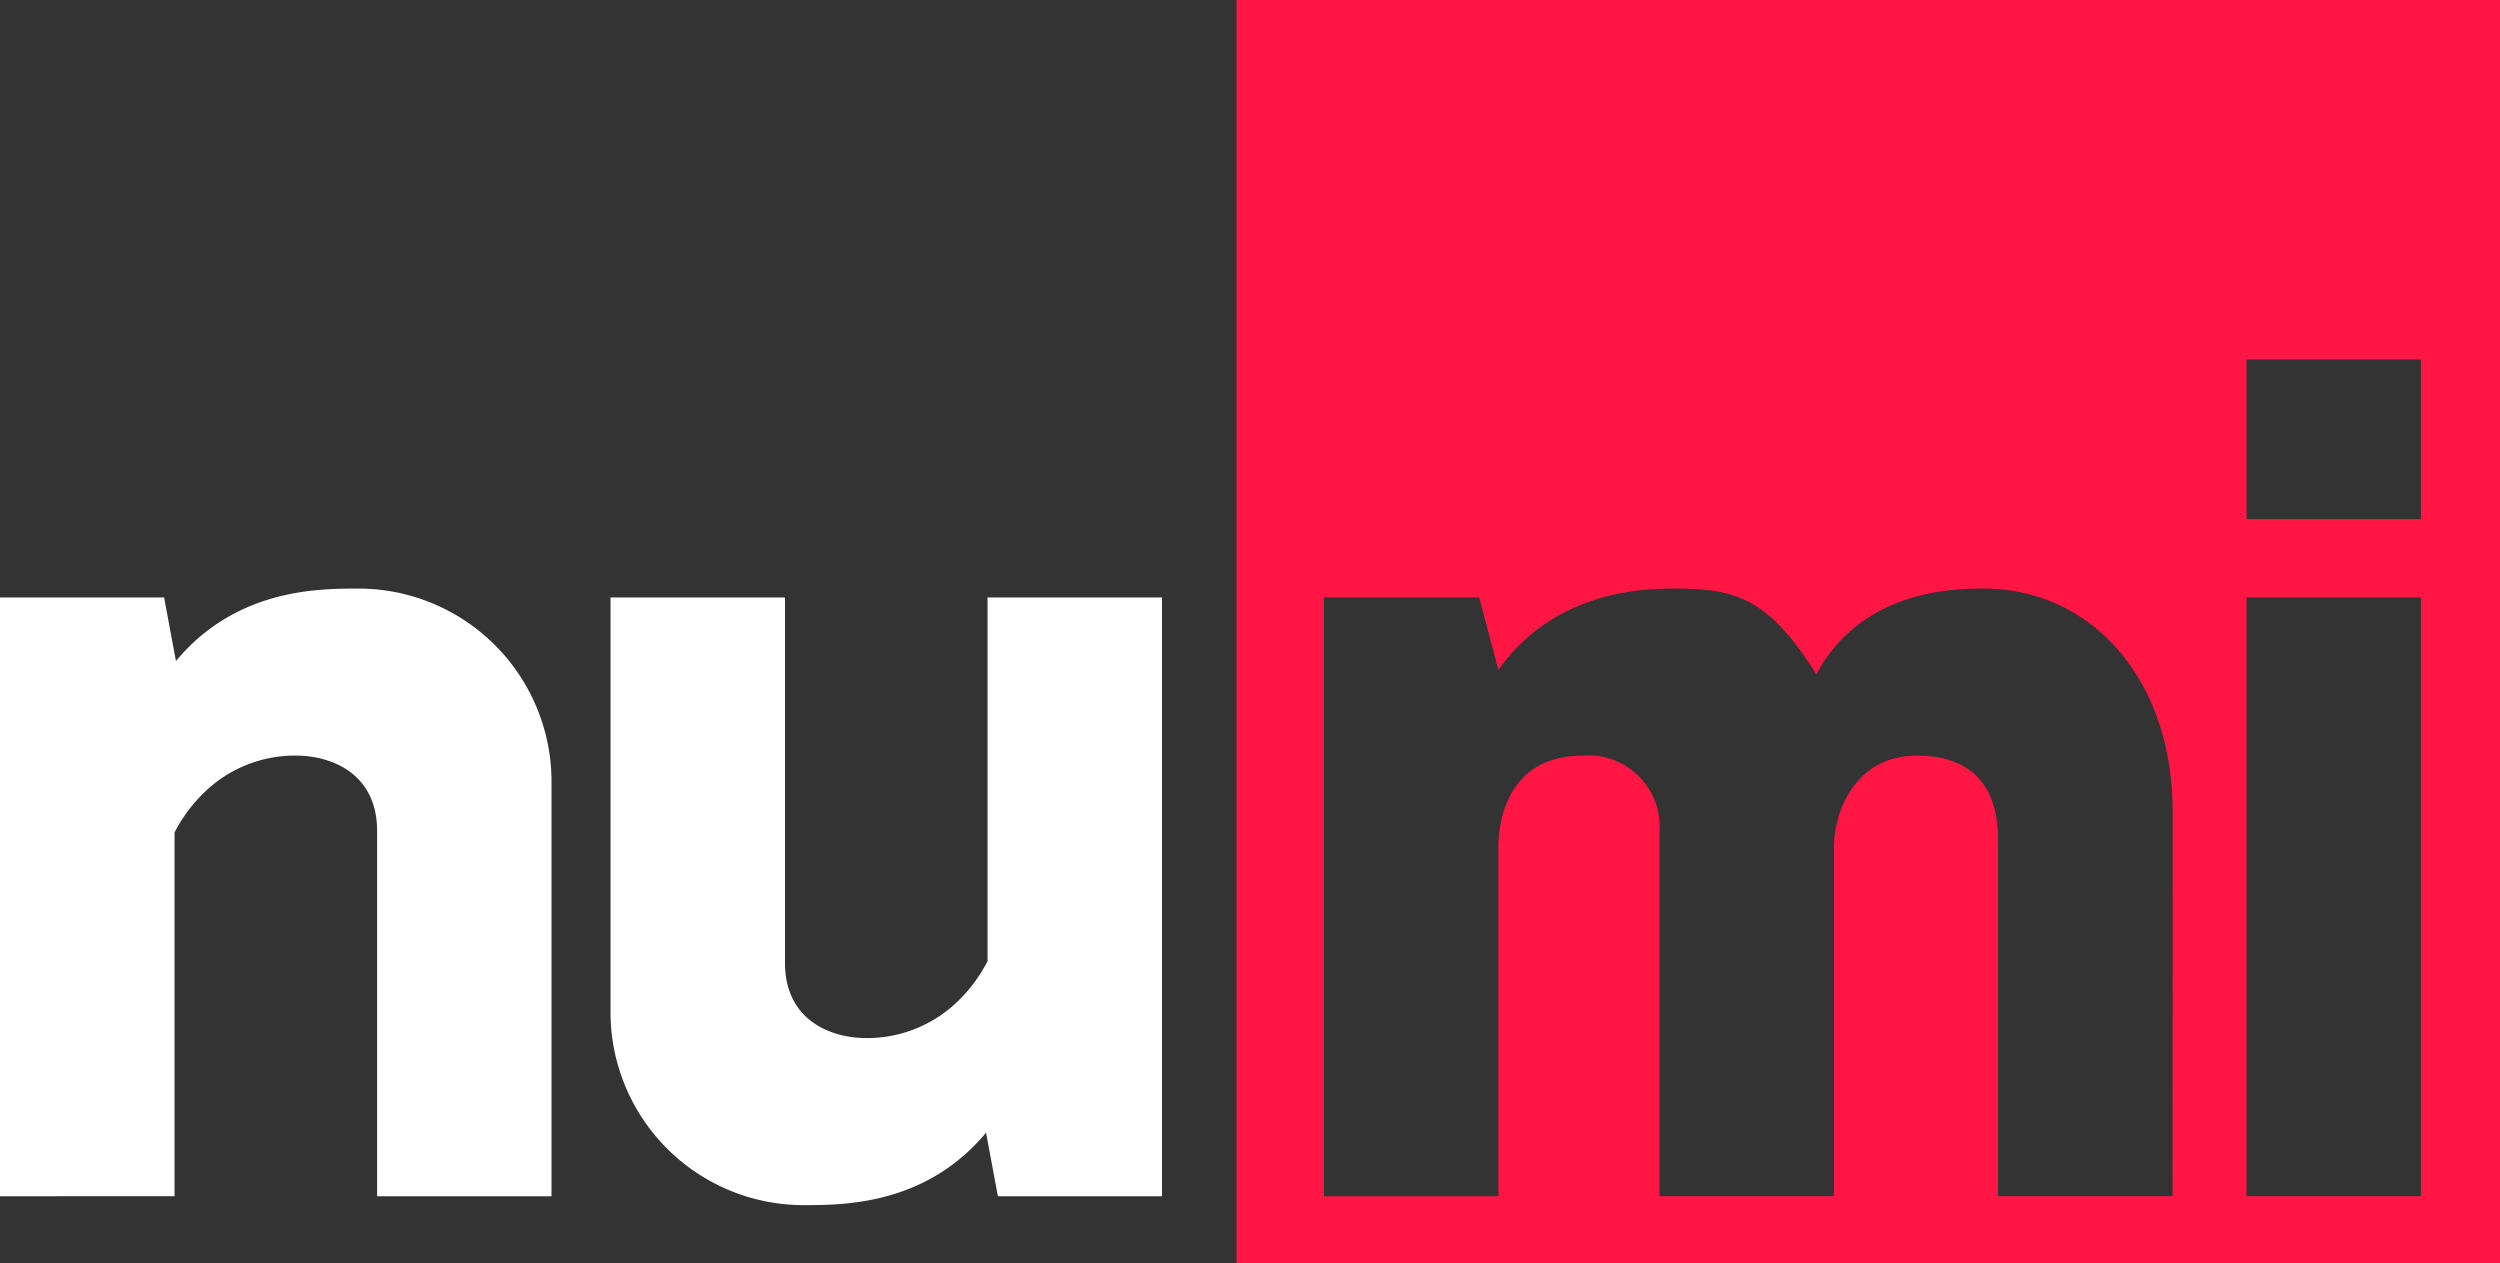
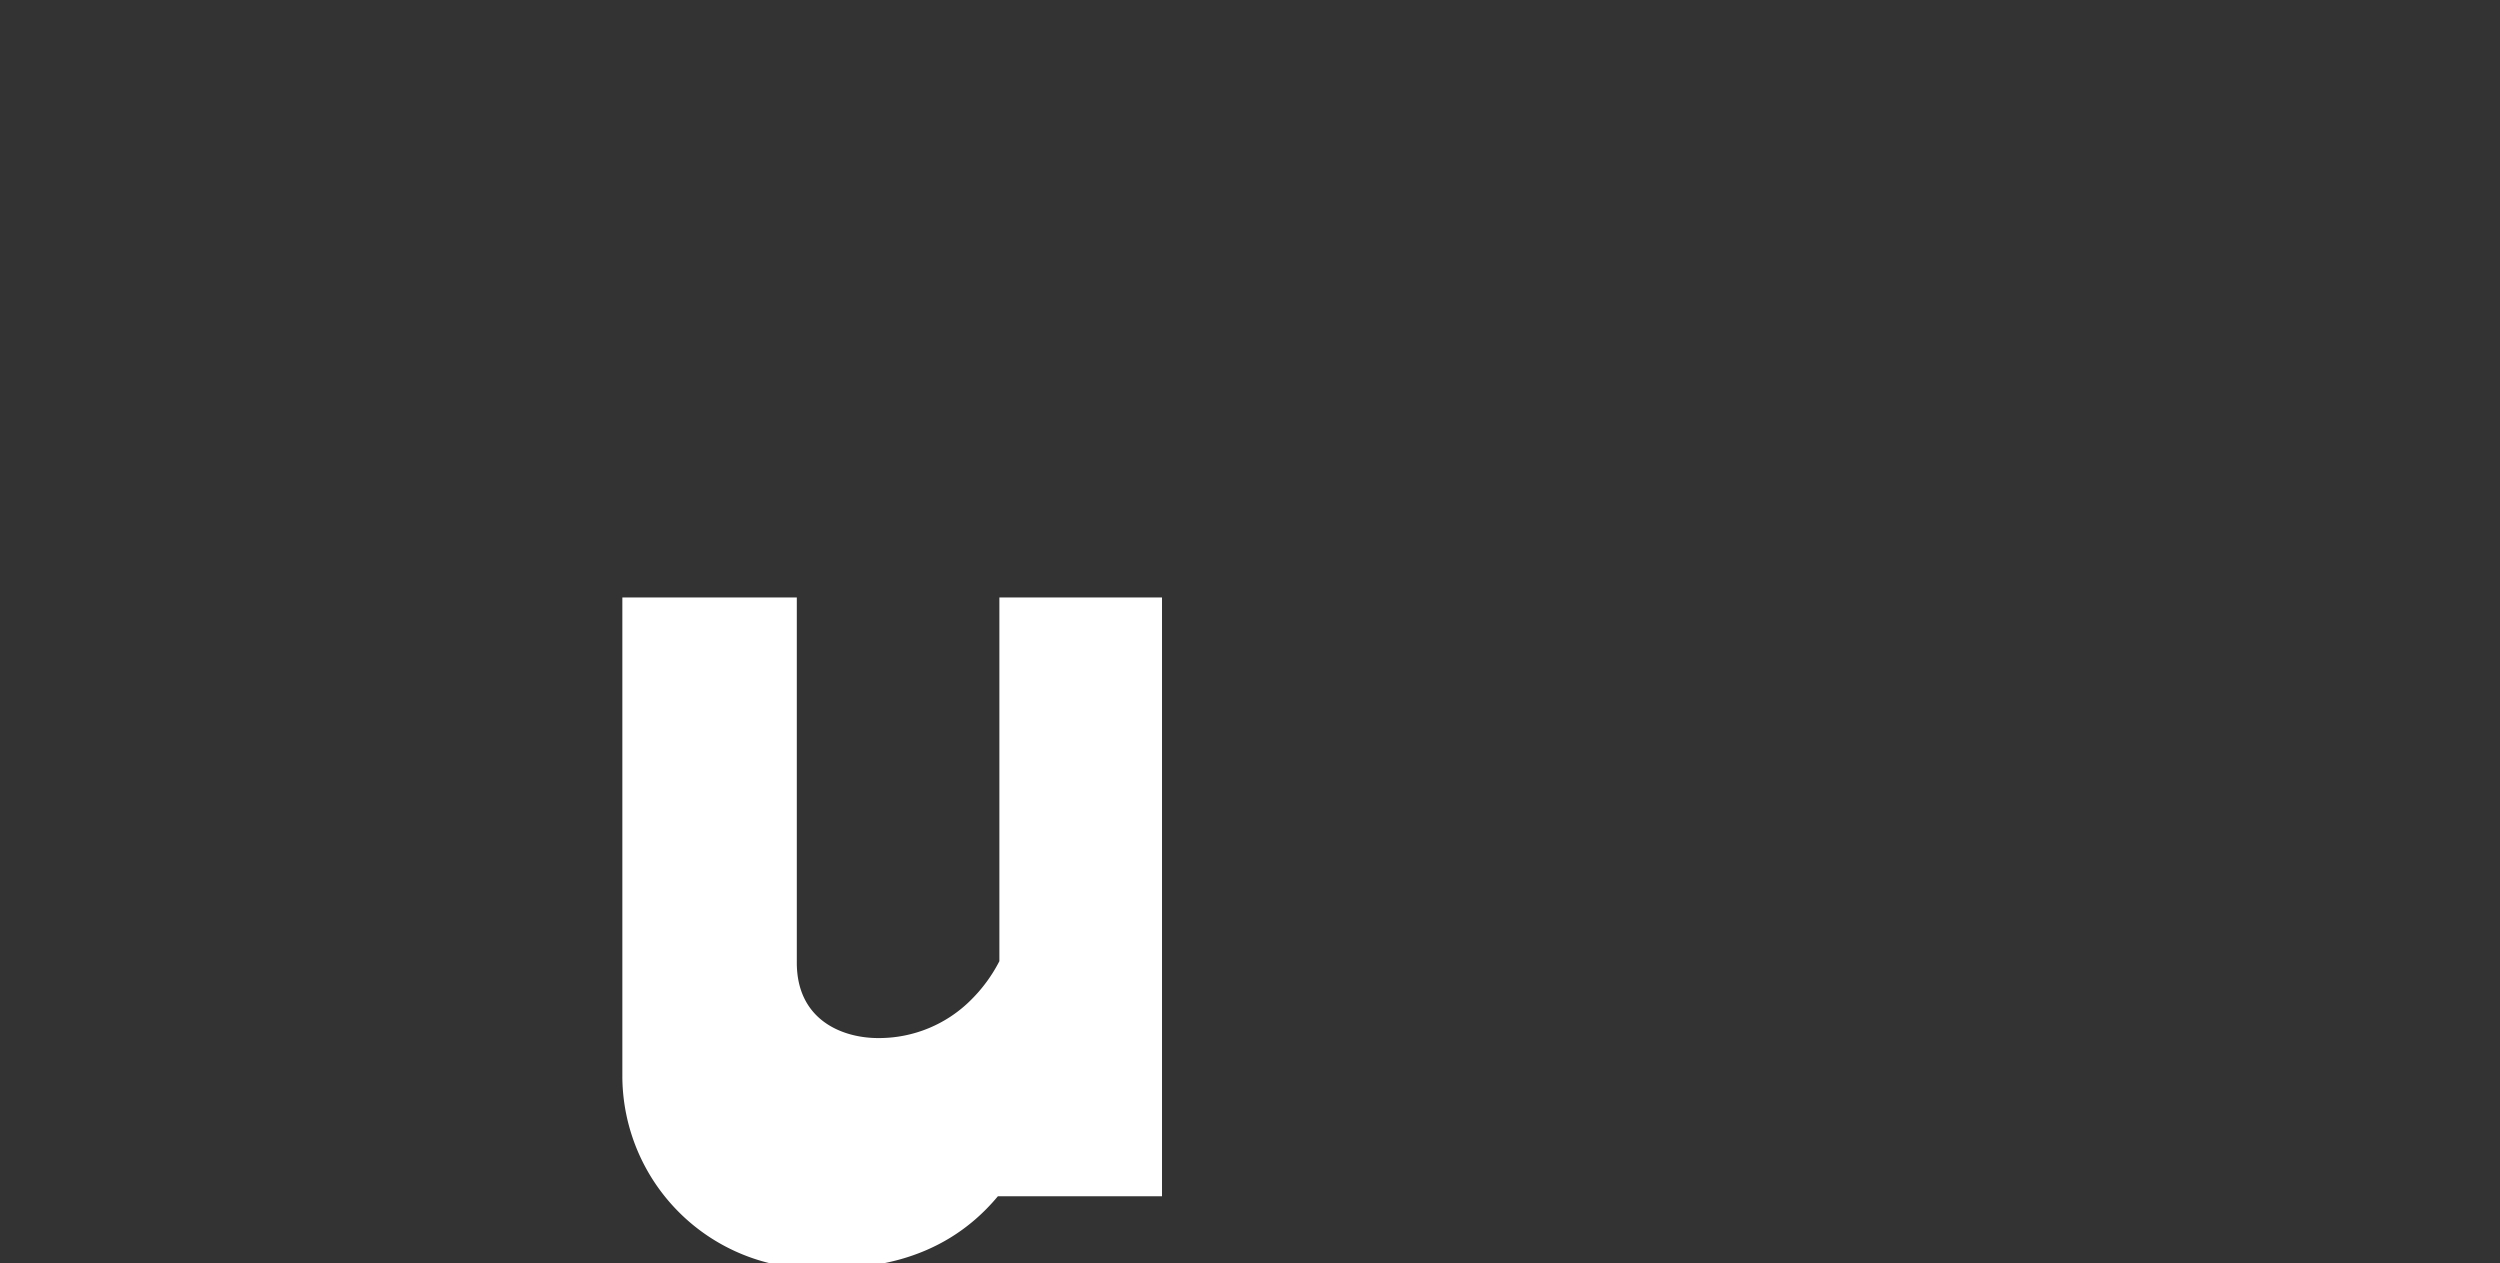
<svg xmlns="http://www.w3.org/2000/svg" width="123.969" height="62.651" viewBox="0 0 123.969 62.651">
  <rect x="0" y="0" width="123.969" height="62.651" fill="#333333" stroke="none" />
  <g id="Group_49" data-name="Group 49" transform="translate(-345.289 -455.837)">
    <g id="Group_46" data-name="Group 46" transform="translate(345.289 455.837)">
      <g id="Group_47" data-name="Group 47" transform="translate(0 0)">
-         <path id="Path_66" data-name="Path 66" d="M0,117.712V88.019H8.138l.587,3.153c2.933-3.519,6.892-3.592,8.945-3.592a9.576,9.576,0,0,1,9.678,9.458v20.675H18.7V99.6c0-2.859-2.273-3.739-4.033-3.739a6.445,6.445,0,0,0-4.619,1.907,7.522,7.522,0,0,0-1.393,1.906v18.036Z" transform="translate(0 -58.393)" fill="#fff" />
-         <path id="Path_67" data-name="Path 67" d="M118.2,88.9v29.693h-8.138l-.587-3.153c-2.932,3.519-6.892,3.592-8.944,3.592a9.576,9.576,0,0,1-9.678-9.458V88.9h8.651v18.109c0,2.859,2.273,3.739,4.033,3.739a6.446,6.446,0,0,0,4.619-1.906,7.53,7.53,0,0,0,1.393-1.907V88.9Z" transform="translate(-60.579 -59.273)" fill="#fff" />
-         <path id="Path_68" data-name="Path 68" d="M184,62.651h62.651V0H184Zm46.415-3.333h-8.652V41.649c0-3.592-2.346-4.179-4.032-4.179-3.006,0-4.106,2.713-4.106,4.546v17.3h-8.651V41.21a3.53,3.53,0,0,0-3.812-3.739c-4.326,0-4.179,4.4-4.179,4.619V59.319h-8.651V29.626h7.7l.953,3.593c2.859-4.033,7.4-4.033,8.8-4.033,3.006,0,4.619.513,6.965,4.253,2.273-4.253,6.965-4.253,8.285-4.253,5.352,0,9.384,4.473,9.384,11.071Zm12.316,0H234.08V29.626h8.651Zm0-33.579H234.08V17.822h8.651Z" transform="translate(-122.682)" fill="#ff1644" />
+         <path id="Path_67" data-name="Path 67" d="M118.2,88.9v29.693h-8.138c-2.932,3.519-6.892,3.592-8.944,3.592a9.576,9.576,0,0,1-9.678-9.458V88.9h8.651v18.109c0,2.859,2.273,3.739,4.033,3.739a6.446,6.446,0,0,0,4.619-1.906,7.53,7.53,0,0,0,1.393-1.907V88.9Z" transform="translate(-60.579 -59.273)" fill="#fff" />
      </g>
    </g>
  </g>
</svg>